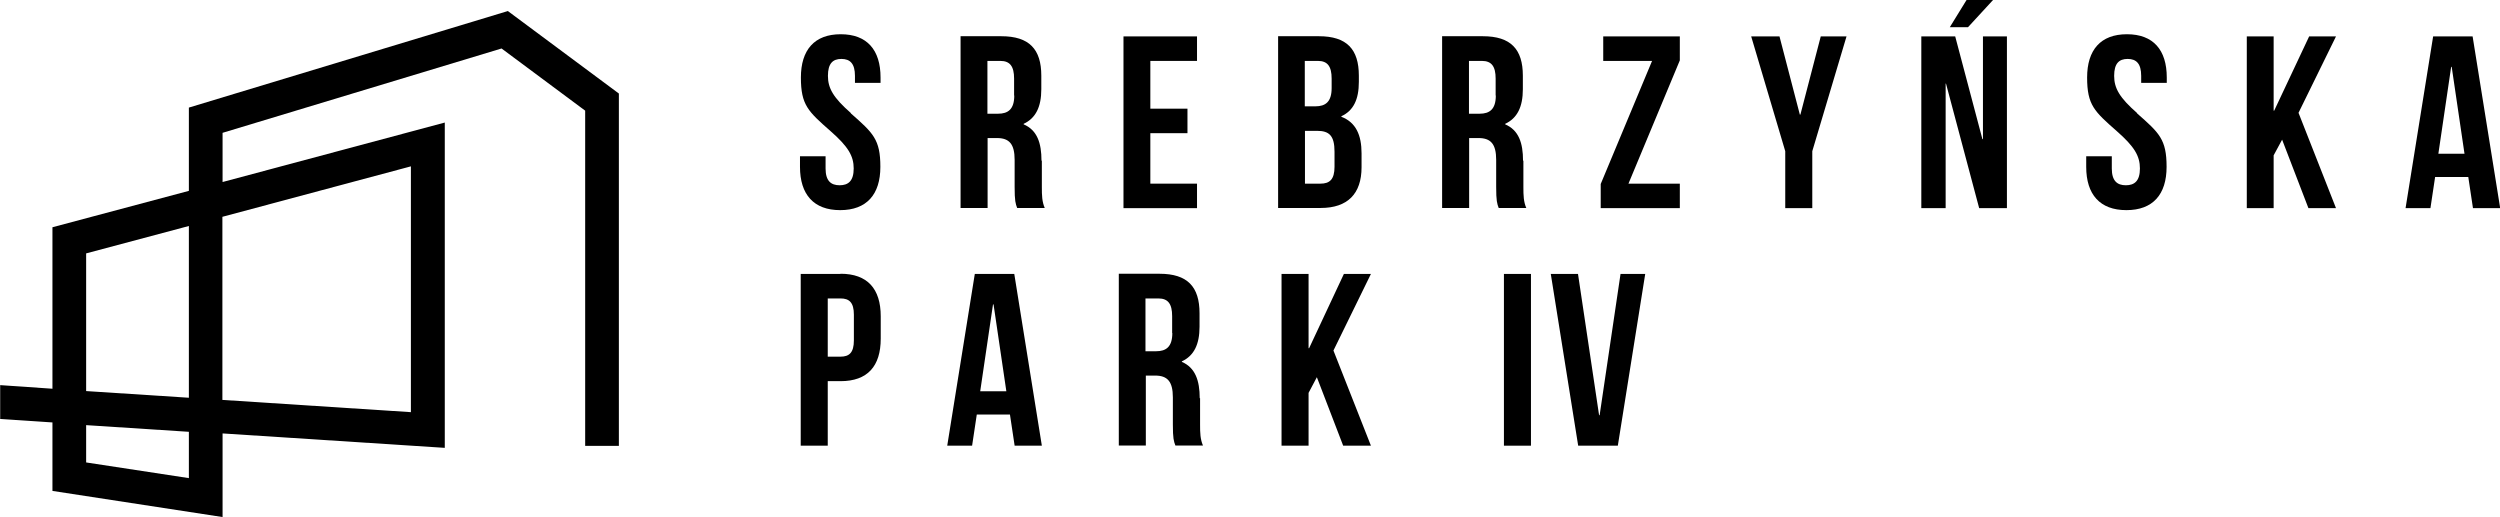
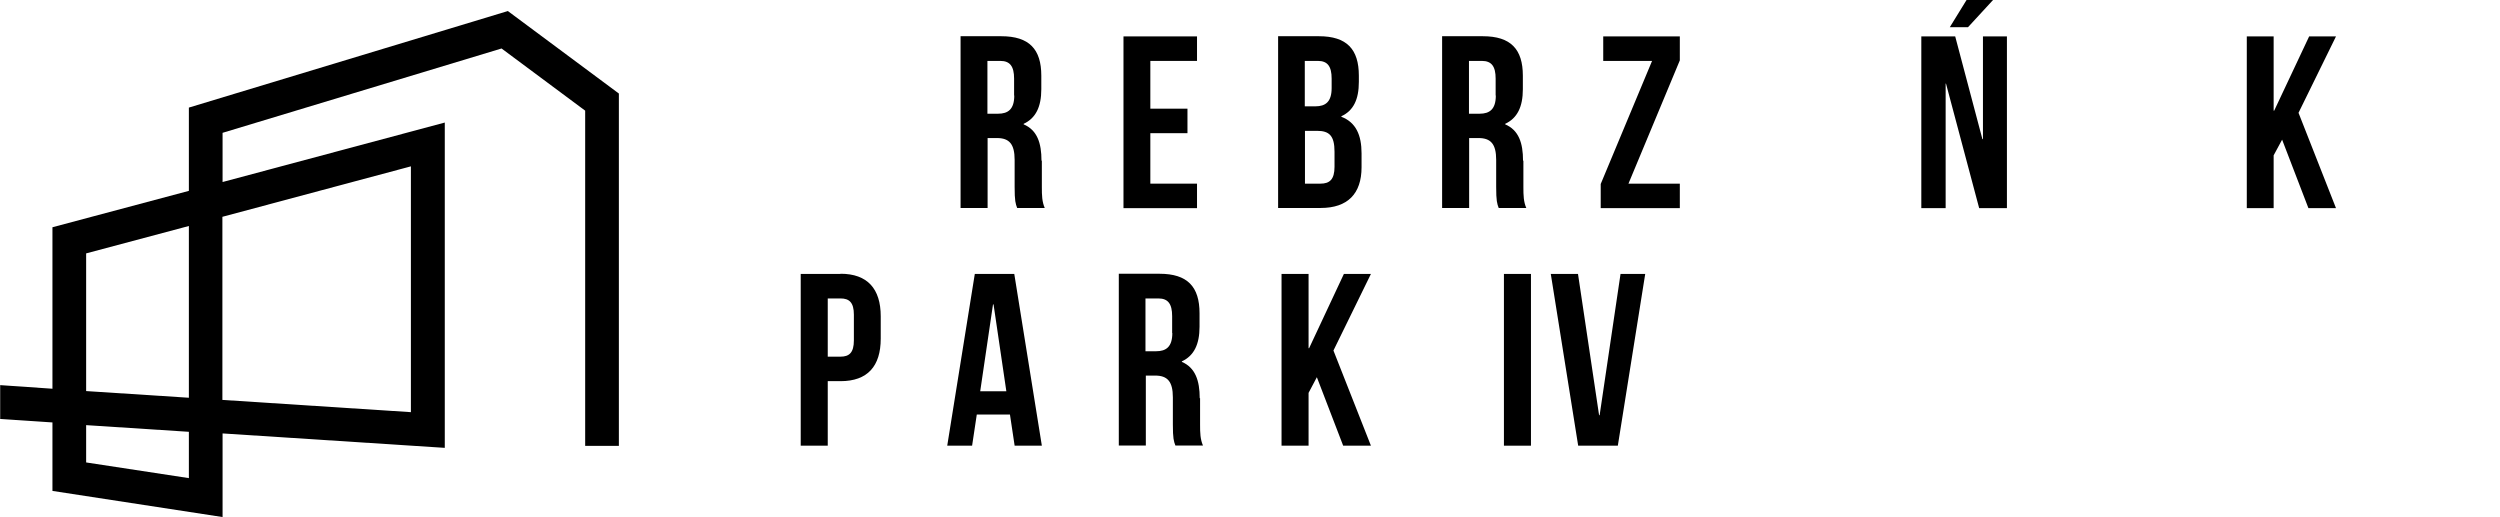
<svg xmlns="http://www.w3.org/2000/svg" id="Warstwa_2" data-name="Warstwa 2" version="1.1" viewBox="0 0 1387.2 287.1">
  <defs>
    <style>
      .cls-1 {
        fill: #000;
        stroke-width: 0px;
      }
    </style>
  </defs>
  <g>
-     <path class="cls-1" d="M472.2,62.8c-9.8-8.6-12.8-13.8-12.8-20.7s2.7-9.4,7.5-9.4,7.5,2.6,7.5,9.4v3.9h14.2v-3c0-15.3-7.5-24-22.1-24s-22.1,8.7-22.1,24,4,18.8,16.5,29.8c9.8,8.6,12.8,13.8,12.8,20.7s-3,9.3-7.8,9.3-7.8-2.4-7.8-9.3v-6.8h-14.2v5.9c0,15.3,7.6,24,22.3,24s22.3-8.7,22.3-24-4-18.8-16.5-29.8Z" />
    <path class="cls-1" d="M577.9,89.2c0-9.9-2.4-17-9.9-20.2v-.3c6.7-3.1,9.8-9.4,9.8-19.2v-7.5c0-14.7-6.7-21.9-22.2-21.9h-22.6v95.3h15v-38.8h5.2c6.8,0,9.8,3.3,9.8,12.1v15c0,7.8.5,9.3,1.4,11.7h15.3c-1.5-3.5-1.6-6.9-1.6-11.6v-14.7ZM562.8,53c0,7.6-3.4,10.1-9,10.1h-5.9v-29.3h7.2c5.3,0,7.6,3,7.6,9.8v9.4Z" />
    <polygon class="cls-1" points="623.4 115.5 664.2 115.5 664.2 101.9 638.3 101.9 638.3 73.9 658.9 73.9 658.9 60.3 638.3 60.3 638.3 33.8 664.2 33.8 664.2 20.2 623.4 20.2 623.4 115.5" />
    <path class="cls-1" d="M755.5,85.1c0-10.1-3.1-17.2-11.2-20.3v-.3c6.7-3.1,9.7-9.3,9.7-19.1v-3.4c0-14.7-6.7-21.9-22.2-21.9h-22.6v95.3h23.6c15,0,22.7-7.9,22.7-22.6v-7.8ZM724.1,33.8h7.2c5.3,0,7.6,3,7.6,9.8v5.3c0,7.6-3.4,10.1-9,10.1h-5.9v-25.2ZM740.5,92.5c0,7.1-2.7,9.4-7.8,9.4h-8.6v-29.3h6.7c6.8,0,9.7,2.7,9.7,11.6v8.3Z" />
    <path class="cls-1" d="M845.1,89.2c0-9.9-2.4-17-9.9-20.2v-.3c6.7-3.1,9.8-9.4,9.8-19.2v-7.5c0-14.7-6.7-21.9-22.2-21.9h-22.6v95.3h15v-38.8h5.2c6.8,0,9.8,3.3,9.8,12.1v15c0,7.8.5,9.3,1.4,11.7h15.3c-1.5-3.5-1.6-6.9-1.6-11.6v-14.7ZM830,53c0,7.6-3.4,10.1-9,10.1h-5.9v-29.3h7.2c5.3,0,7.6,3,7.6,9.8v9.4Z" />
    <polygon class="cls-1" points="889.6 33.8 916.7 33.8 888.2 102.1 888.2 115.5 932.1 115.5 932.1 101.9 903.6 101.9 932.1 33.5 932.1 20.2 889.6 20.2 889.6 33.8" />
-     <polygon class="cls-1" points="999 63.6 998.7 63.6 987.4 20.2 971.7 20.2 990.6 83.9 990.6 115.5 1005.6 115.5 1005.6 83.9 1024.6 20.2 1010.3 20.2 999 63.6" />
    <polygon class="cls-1" points="1105.9 0 1091.2 0 1081.9 15.1 1092 15.1 1105.9 0" />
    <polygon class="cls-1" points="1100.3 77.2 1100 77.2 1084.9 20.2 1066.1 20.2 1066.1 115.5 1079.6 115.5 1079.6 46.4 1079.8 46.4 1098.2 115.5 1113.6 115.5 1113.6 20.2 1100.3 20.2 1100.3 77.2" />
-     <path class="cls-1" d="M1185.9,62.8c-9.8-8.6-12.8-13.8-12.8-20.7s2.7-9.4,7.5-9.4,7.5,2.6,7.5,9.4v3.9h14.2v-3c0-15.3-7.5-24-22.1-24s-22.1,8.7-22.1,24,4,18.8,16.5,29.8c9.8,8.6,12.8,13.8,12.8,20.7s-3,9.3-7.8,9.3-7.8-2.4-7.8-9.3v-6.8h-14.2v5.9c0,15.3,7.6,24,22.3,24s22.3-8.7,22.3-24-4-18.8-16.5-29.8Z" />
    <polygon class="cls-1" points="1281.3 20.2 1261.9 61.4 1261.6 61.4 1261.6 20.2 1246.7 20.2 1246.7 115.5 1261.6 115.5 1261.6 86.2 1266.3 77.5 1280.9 115.5 1296.2 115.5 1275.4 62.6 1296.2 20.2 1281.3 20.2" />
-     <path class="cls-1" d="M1372,20.2h-21.9l-15.3,95.3h13.8l2.6-17.3h18.4l2.6,17.3h15.1l-15.3-95.3ZM1353,85.3l7.1-48.2h.3l7.1,48.2h-14.4Z" />
  </g>
  <path class="cls-1" d="M281.9,6.1L104.8,59.7v46.2l-75.7,20.2v89.6l-29-2v18.8l29,1.9v38l94.4,14.5v-46.4l123.3,8V68s-123.3,33-123.3,33v-27.3l154.8-46.8,46.4,34.5v186h18.7V51.9l-61.5-45.7ZM104.8,265.3l-57-8.7v-20.7l57,3.7v25.8ZM104.8,220.7l-57-3.7v-76.4l57-15.2v95.4ZM228,92.4v136.3l-104.6-6.8v-101.6s104.6-28,104.6-28Z" />
  <g>
    <path class="cls-1" d="M466.4,152h-22.1v95.3h15v-35.8h7.1c15,0,22.3-8.3,22.3-23.6v-12.4c0-15.3-7.4-23.6-22.3-23.6ZM473.8,188.9c0,6.8-2.6,9-7.4,9h-7.1v-32.3h7.1c4.8,0,7.4,2.2,7.4,9v14.3Z" />
    <path class="cls-1" d="M540.9,152l-15.3,95.3h13.8l2.6-17.3h18.4l2.6,17.3h15.1l-15.3-95.3h-21.9ZM543.9,217.1l7.1-48.2h.3l7.1,48.2h-14.4Z" />
    <path class="cls-1" d="M665.7,221c0-9.9-2.5-17-9.9-20.2v-.3c6.7-3.1,9.8-9.4,9.8-19.2v-7.5c0-14.7-6.7-21.9-22.2-21.9h-22.6v95.3h15v-38.8h5.2c6.8,0,9.8,3.3,9.8,12.1v15c0,7.8.5,9.3,1.4,11.7h15.3c-1.5-3.5-1.6-6.9-1.6-11.6v-14.7ZM650.5,184.8c0,7.6-3.4,10.1-9,10.1h-5.9v-29.3h7.2c5.3,0,7.6,3,7.6,9.8v9.4Z" />
    <polygon class="cls-1" points="745.7 152 726.4 193.2 726.1 193.2 726.1 152 711.1 152 711.1 247.3 726.1 247.3 726.1 218 730.7 209.3 745.3 247.3 760.7 247.3 739.9 194.5 760.7 152 745.7 152" />
    <rect class="cls-1" x="834.5" y="152" width="15" height="95.3" />
    <polygon class="cls-1" points="899.2 152 887.6 230.4 887.3 230.4 875.6 152 860.5 152 875.7 247.3 897.7 247.3 912.9 152 899.2 152" />
  </g>
</svg>